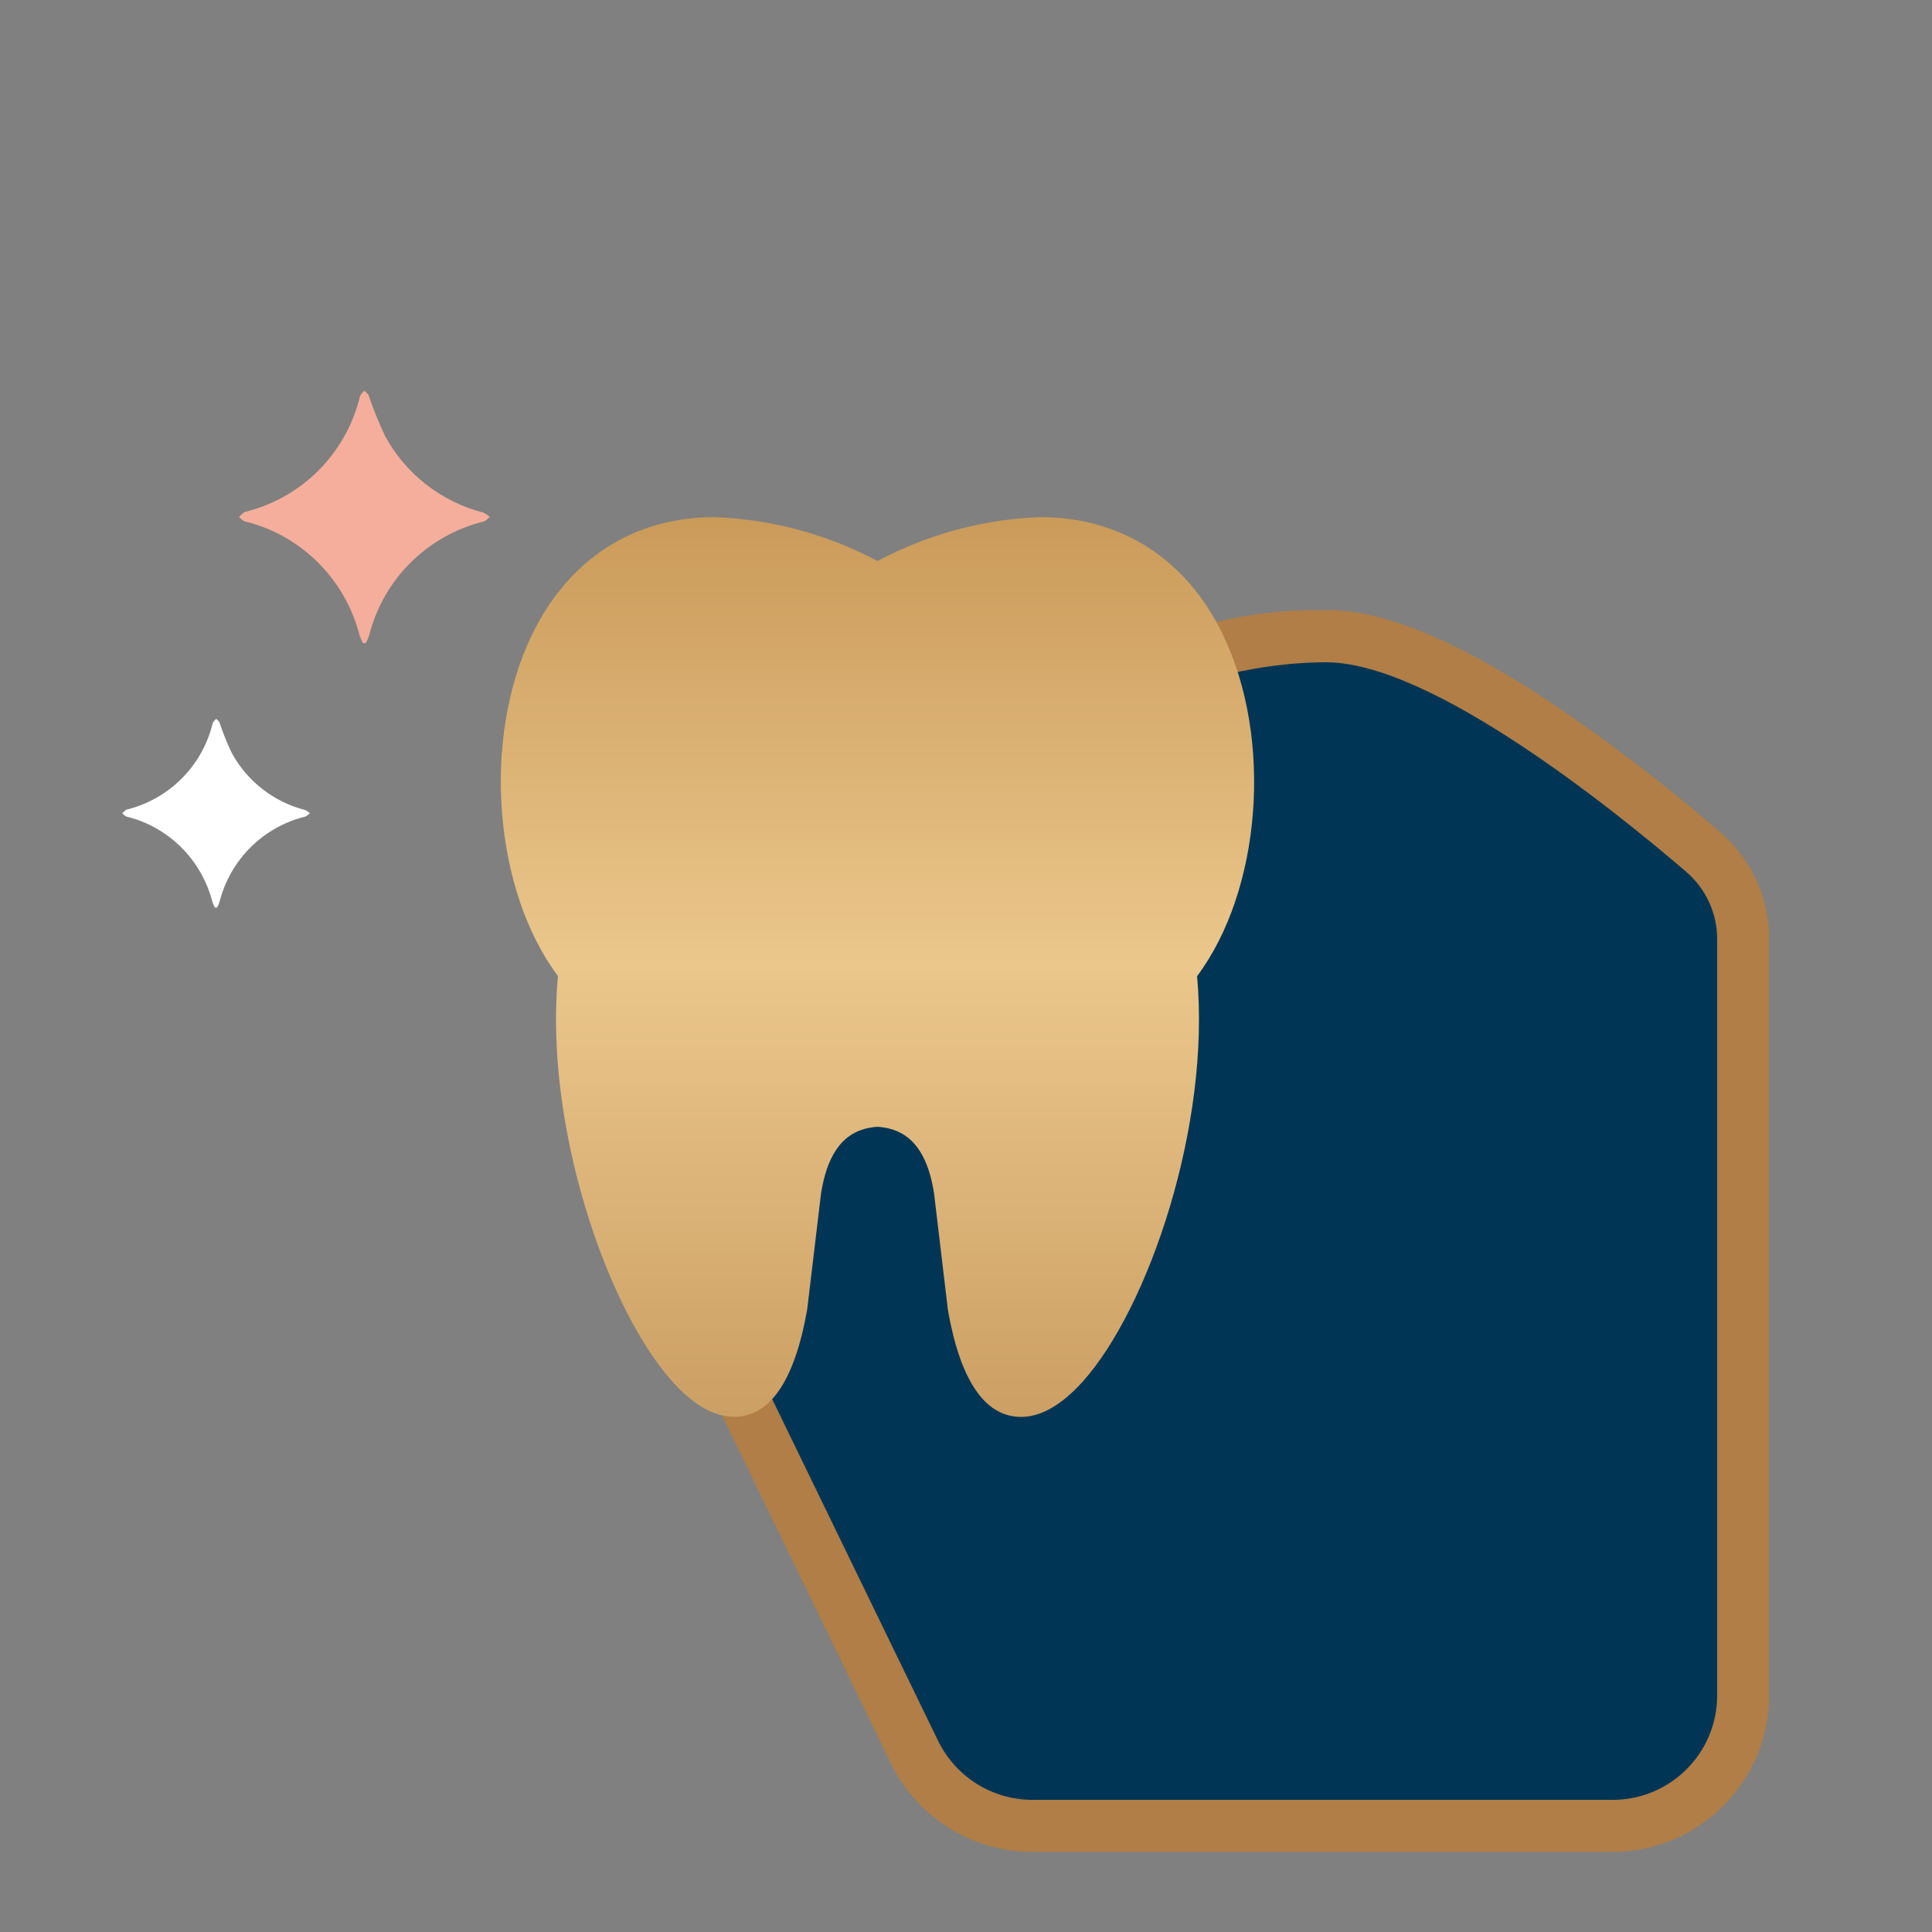
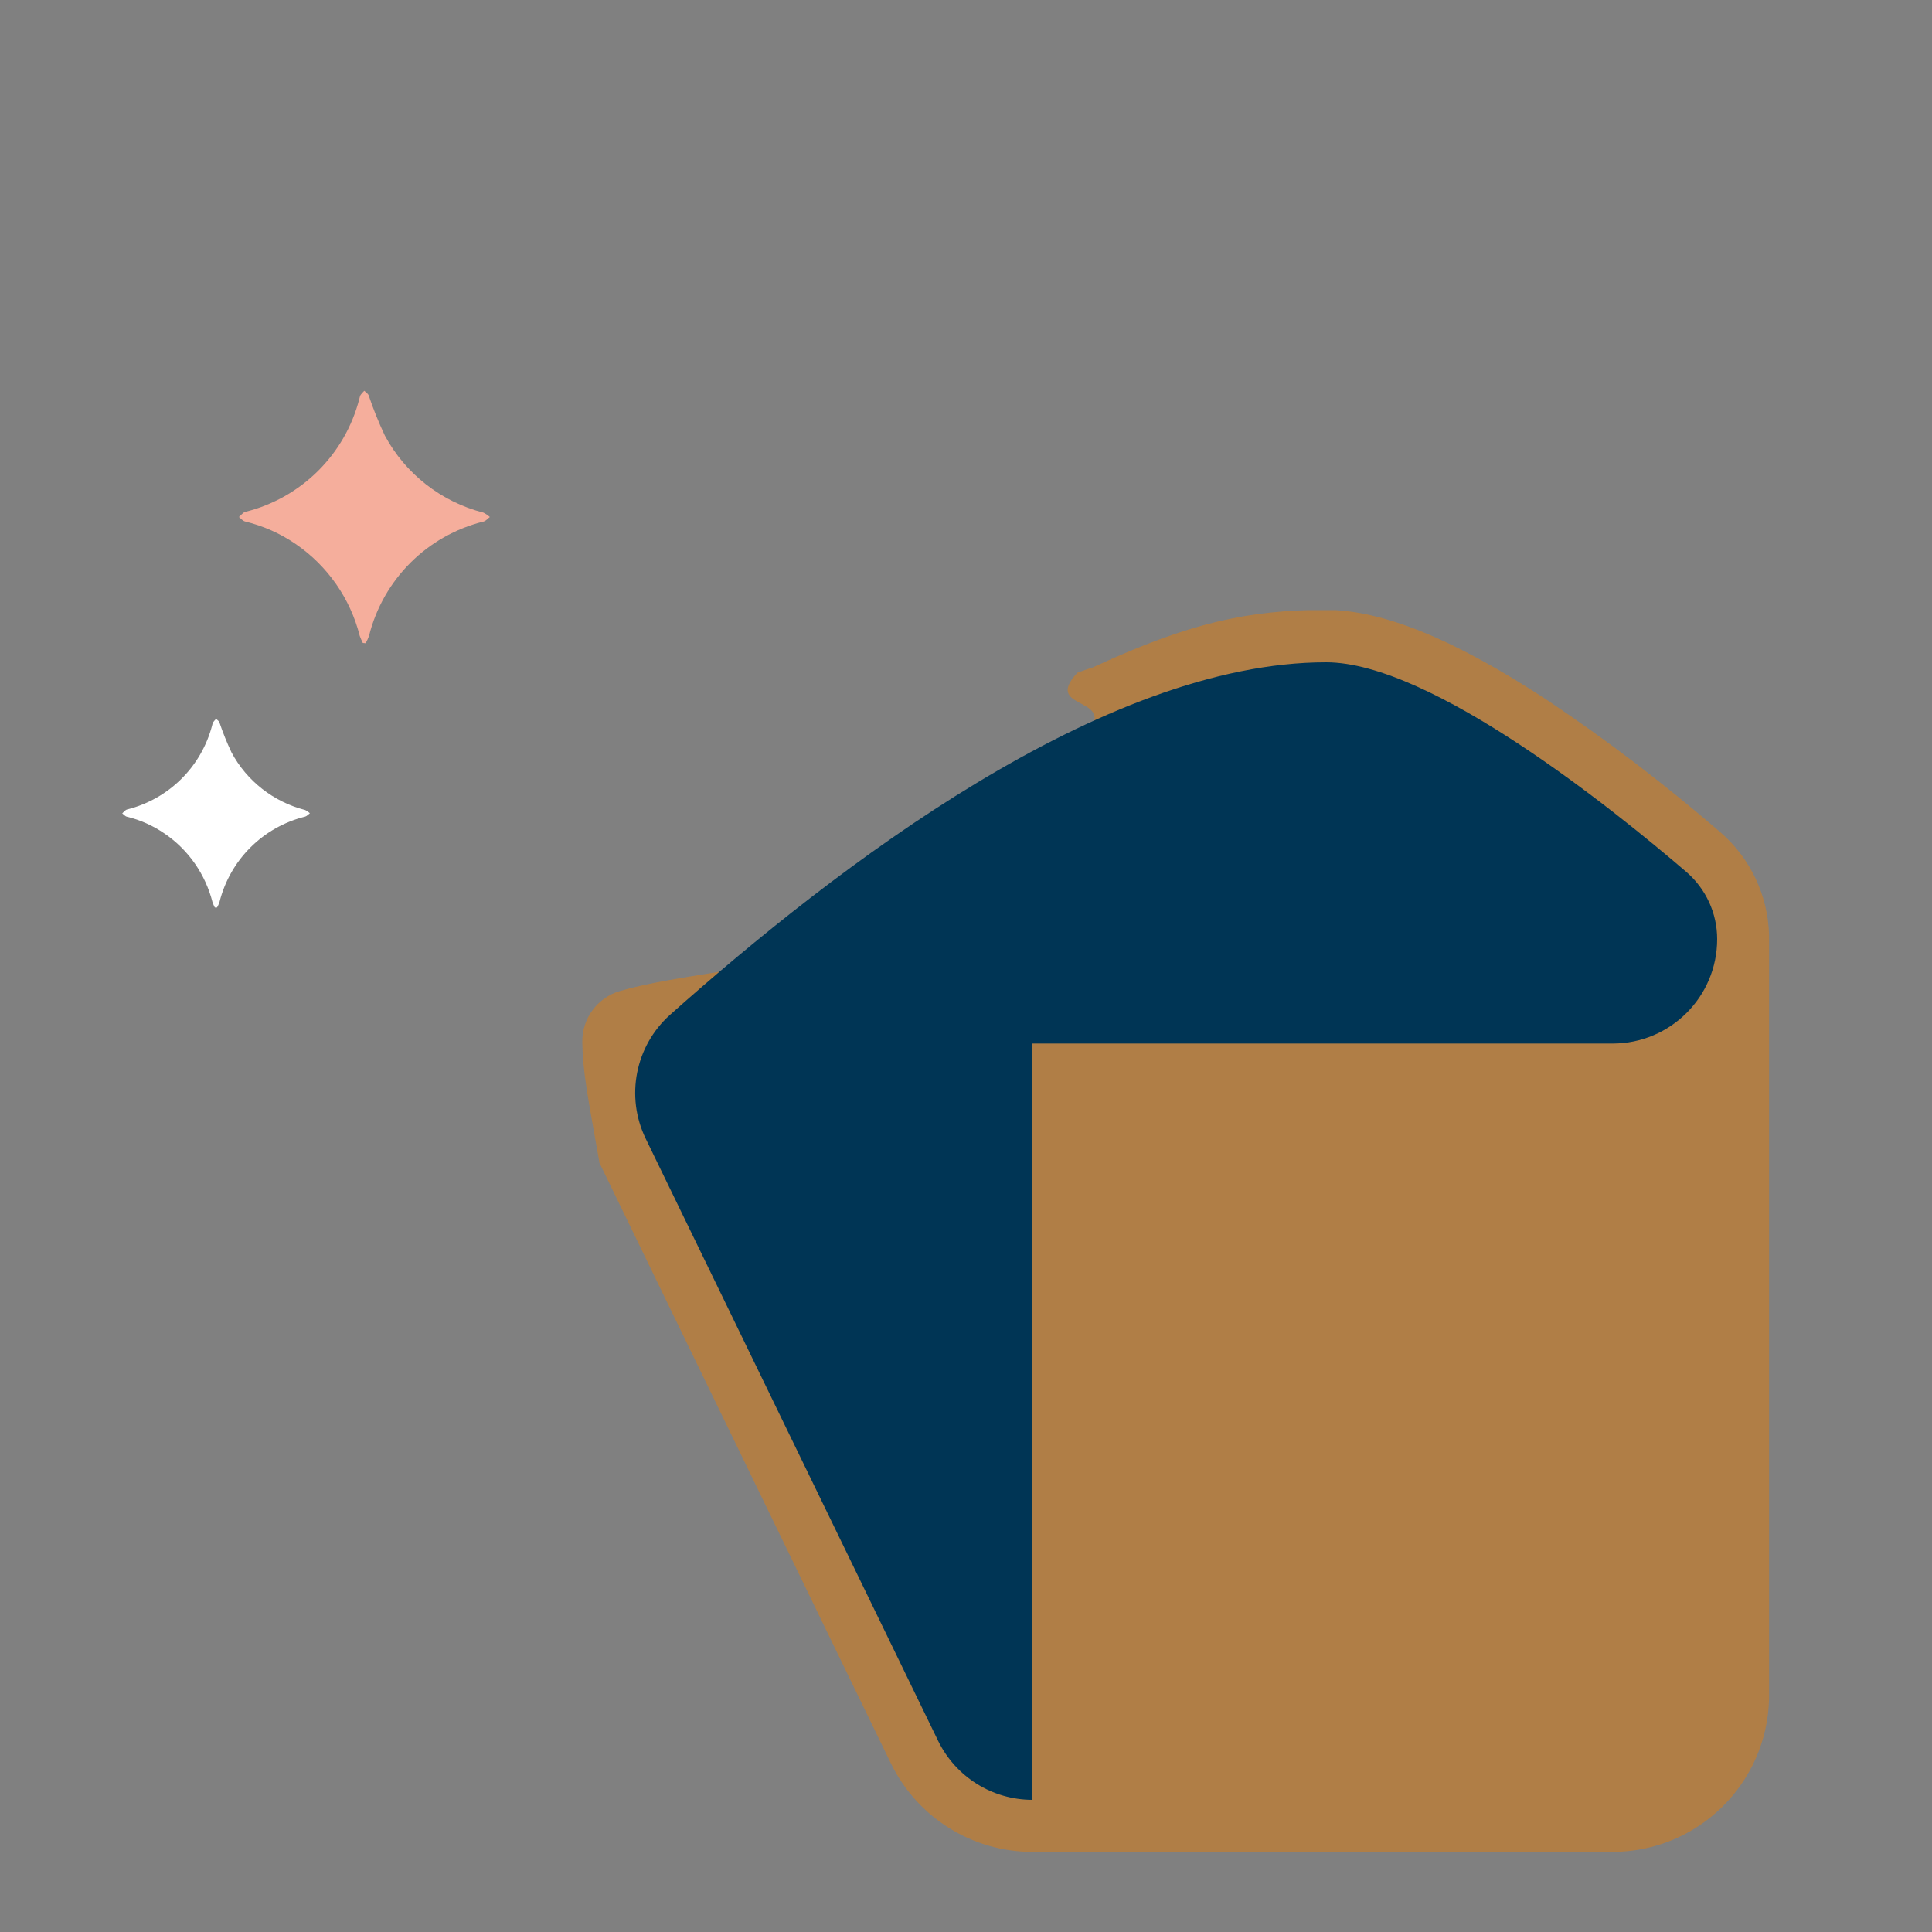
<svg xmlns="http://www.w3.org/2000/svg" id="Calque_1" data-name="Calque 1" viewBox="0 0 150 150">
  <rect x="0" y="0" width="150" height="150" fill="#808080" stroke="none" />
  <defs>
    <style>
      .cls-1 {
        fill: none;
      }

      .cls-2 {
        fill: url(#Dégradé_sans_nom_2);
      }

      .cls-3 {
        fill: url(#Dégradé_sans_nom_8);
      }

      .cls-4 {
        clip-path: url(#clippath-1);
      }

      .cls-5 {
        fill: #fff;
      }

      .cls-6 {
        fill: #f5ae9c;
      }

      .cls-7 {
        fill: #003555;
      }

      .cls-8 {
        clip-path: url(#clippath);
      }
    </style>
    <clipPath id="clippath">
      <path class="cls-1" d="M84.98,51.77h0s-1.29.43-1.33.46c-2.95,3.16,3.94,1.61.2,5.36-.7.7-11.12,5.23-11.95,5.79-1.64,2.6-4.13,4.56-7.05,5.53.11.96-.05,1.93-.46,2.8-.27.59-.68,1.11-1.21,1.48-.34.33-.74.59-1.18.76-2.69,1.33-9.56,1.74-13.86,2.99-1.76.51-2.96,2.14-2.93,3.97.03,2.25.39,4.04,1.32,9.29l-.02.02,22.67,46.71c2.05,4.18,6.29,6.84,10.95,6.85h45.06c6.6,0,12-5.28,12.16-11.88v-59.3c-.08-3.08-1.46-5.99-3.8-8-4.27-3.69-8.76-7.12-13.45-10.26-7.15-4.7-12.76-6.99-17.15-6.99-6.05,0-10.6,1.01-17.96,4.4h0Z" />
    </clipPath>
    <linearGradient id="Dégradé_sans_nom_2" data-name="Dégradé sans nom 2" x1="-1005.4" y1="146.87" x2="-1005.39" y2="146.87" gradientTransform="translate(92707.94 14256.75) scale(92.17 -96.42)" gradientUnits="userSpaceOnUse">
      <stop offset="0" stop-color="#af7f4b" />
      <stop offset=".51" stop-color="#e6c183" />
      <stop offset=".68" stop-color="#d7ad70" />
      <stop offset=".99" stop-color="#b07e46" />
      <stop offset="1" stop-color="#b07e46" />
    </linearGradient>
    <clipPath id="clippath-1">
      <rect class="cls-1" x="38.88" y="40.14" width="98.47" height="103.65" />
    </clipPath>
    <linearGradient id="Dégradé_sans_nom_8" data-name="Dégradé sans nom 8" x1="-996.97" y1="145.98" x2="-996.97" y2="144.98" gradientTransform="translate(58379.49 10238.21) scale(58.49 -69.86)" gradientUnits="userSpaceOnUse">
      <stop offset="0" stop-color="#ca9a59" />
      <stop offset=".5" stop-color="#ebc78c" />
      <stop offset="1" stop-color="#cc9f64" />
    </linearGradient>
  </defs>
  <g id="Groupe_4125" data-name="Groupe 4125">
    <g id="Groupe_4124" data-name="Groupe 4124">
      <g id="Groupe_495" data-name="Groupe 495">
        <g id="Groupe_496" data-name="Groupe 496">
          <g class="cls-8">
            <g id="Groupe_495-2" data-name="Groupe 495-2">
              <rect id="Rectangle_154" data-name="Rectangle 154" class="cls-2" x="45.18" y="47.37" width="92.17" height="96.42" />
            </g>
          </g>
        </g>
        <g id="Groupe_498" data-name="Groupe 498">
          <g class="cls-4">
            <g id="Groupe_497" data-name="Groupe 497">
-               <path id="Tracé_8824" data-name="Tracé 8824" class="cls-7" d="M80.14,139.74c-3.11-.01-5.93-1.78-7.3-4.57l-22.71-46.77c-1.58-3.26-.81-7.18,1.88-9.6,12.95-11.54,33.61-27.38,50.95-27.38,8.15,0,22.33,11.44,27.96,16.27,1.52,1.31,2.4,3.21,2.4,5.22v58.72c0,4.48-3.63,8.11-8.12,8.11h-45.06Z" />
-               <path id="Tracé_8825" data-name="Tracé 8825" class="cls-3" d="M94.96,49.3c-2.85-5.9-7.9-9.15-14.2-9.15-4.41.16-8.73,1.33-12.63,3.41-3.9-2.08-8.22-3.24-12.63-3.41-6.31,0-11.36,3.25-14.21,9.16-3.89,8.06-2.96,19.81,2.03,26.47-1.08,11.56,3.77,25.79,8.88,31.48,1.63,1.82,3.25,2.74,4.79,2.74,2.79,0,4.7-2.78,5.68-8.33l1.07-8.97c.68-4.41,2.81-5.1,4.39-5.22,1.58.12,3.72.81,4.39,5.18l1.08,9.08c.97,5.48,2.88,8.26,5.67,8.27,1.54,0,3.15-.92,4.79-2.74,5.11-5.69,9.95-19.92,8.88-31.48,4.99-6.67,5.91-18.42,2.02-26.48h0Z" />
+               <path id="Tracé_8824" data-name="Tracé 8824" class="cls-7" d="M80.14,139.74c-3.11-.01-5.93-1.78-7.3-4.57l-22.71-46.77c-1.58-3.26-.81-7.18,1.88-9.6,12.95-11.54,33.61-27.38,50.95-27.38,8.15,0,22.33,11.44,27.96,16.27,1.52,1.31,2.4,3.21,2.4,5.22c0,4.48-3.63,8.11-8.12,8.11h-45.06Z" />
            </g>
          </g>
        </g>
      </g>
      <path id="Tracé_8912" data-name="Tracé 8912" class="cls-6" d="M27.99,30.67c-.04.09-.07.19-.09.29-1.11,4.33-4.51,7.7-8.85,8.78-.19.05-.33.26-.5.4.16.12.3.31.49.35,1.4.34,2.73.93,3.92,1.75,2.47,1.69,4.24,4.23,4.97,7.13.07.19.15.37.24.55l.22.02c.1-.18.19-.38.26-.57,1.09-4.38,4.52-7.8,8.9-8.88.18-.05.32-.23.48-.35-.15-.14-.32-.25-.5-.34-3.28-.84-6.05-3.01-7.65-5.98-.48-1.02-.9-2.06-1.26-3.13-.06-.14-.22-.23-.34-.35-.1.1-.2.21-.28.32" />
      <path id="Tracé_8913" data-name="Tracé 8913" class="cls-5" d="M16.55,56.06c-.03.07-.06.14-.07.22-.83,3.24-3.37,5.76-6.62,6.57-.14.04-.25.2-.37.3.12.09.23.23.36.26,1.05.25,2.04.7,2.93,1.31,1.85,1.26,3.17,3.16,3.72,5.33.05.14.11.28.18.41h.17c.07-.12.14-.27.19-.42.82-3.28,3.38-5.83,6.66-6.64.13-.04.24-.17.36-.26-.11-.1-.24-.19-.37-.25-2.45-.63-4.53-2.25-5.72-4.48-.36-.76-.67-1.54-.94-2.34-.04-.1-.17-.17-.25-.26-.08.08-.15.16-.21.24" />
    </g>
  </g>
</svg>